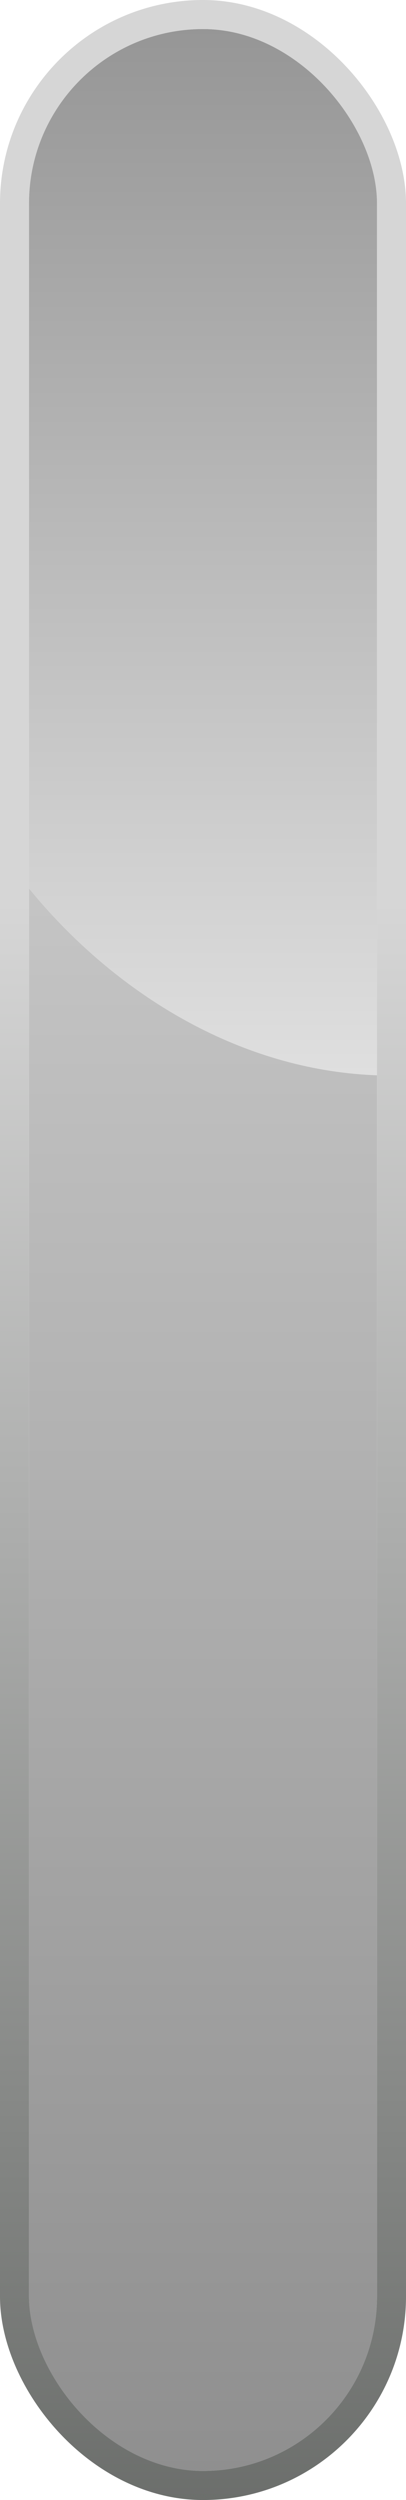
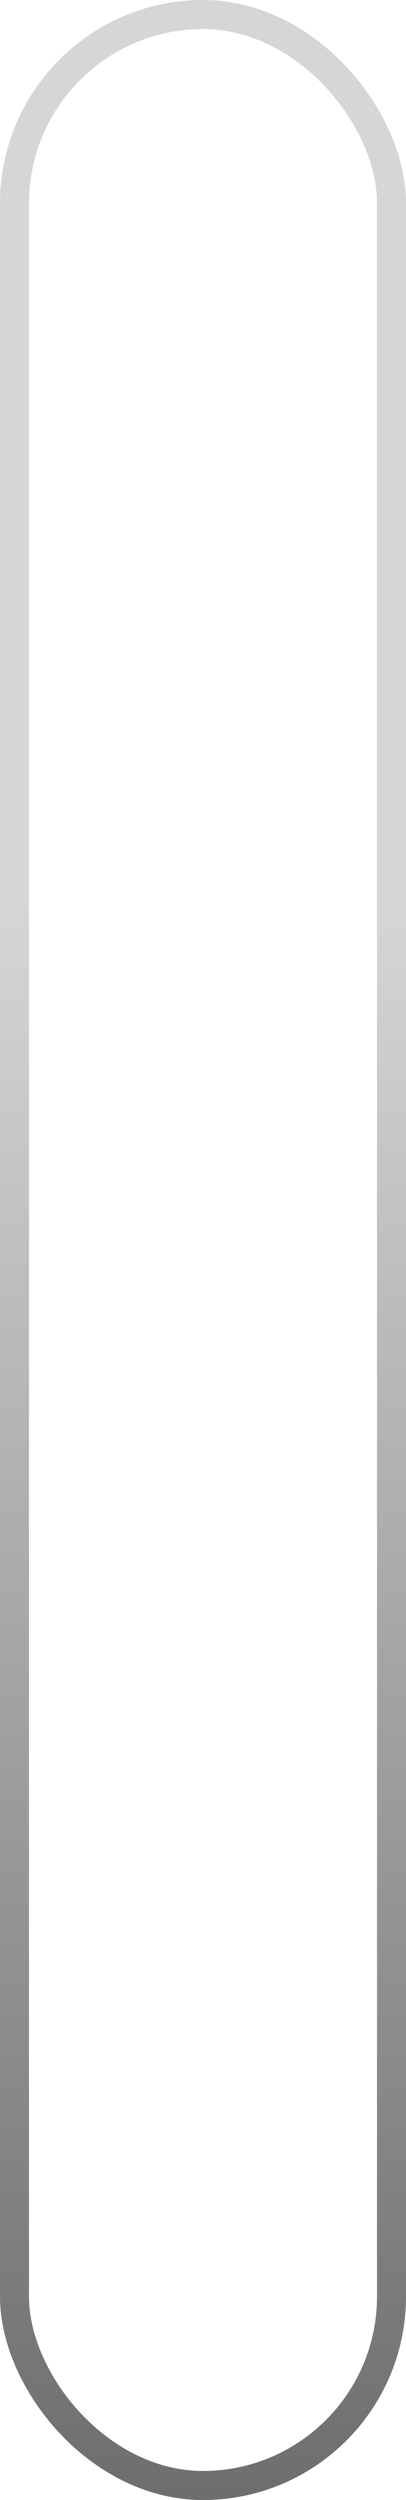
<svg xmlns="http://www.w3.org/2000/svg" width="14" height="86" viewBox="0 0 14 86" fill="none">
  <g clip-path="url(#clip0_383_5546)">
    <rect x="1" y="1" width="12" height="84" rx="6" fill="url(#paint0_linear_383_5546)" />
-     <rect x="-3" y="-7" width="33" height="44" rx="16.5" fill="url(#paint1_linear_383_5546)" />
  </g>
  <rect x="0.5" y="0.5" width="13" height="85" rx="6.5" stroke="url(#paint2_linear_383_5546)" />
  <defs>
    <linearGradient id="paint0_linear_383_5546" x1="7" y1="31" x2="7" y2="116.5" gradientUnits="userSpaceOnUse">
      <stop stop-color="#C4C4C4" />
      <stop offset="0.741" stop-color="#868686" />
    </linearGradient>
    <linearGradient id="paint1_linear_383_5546" x1="13.5" y1="-7" x2="13.5" y2="37" gradientUnits="userSpaceOnUse">
      <stop stop-color="#868686" />
      <stop offset="1" stop-color="#DFDFDF" />
    </linearGradient>
    <linearGradient id="paint2_linear_383_5546" x1="7" y1="31" x2="7" y2="116.5" gradientUnits="userSpaceOnUse">
      <stop stop-color="#D6D6D6" />
      <stop offset="0.741" stop-color="#5C5F5C" />
    </linearGradient>
    <clipPath id="clip0_383_5546">
-       <rect x="1" y="1" width="12" height="84" rx="6" fill="white" />
-     </clipPath>
+       </clipPath>
  </defs>
</svg>